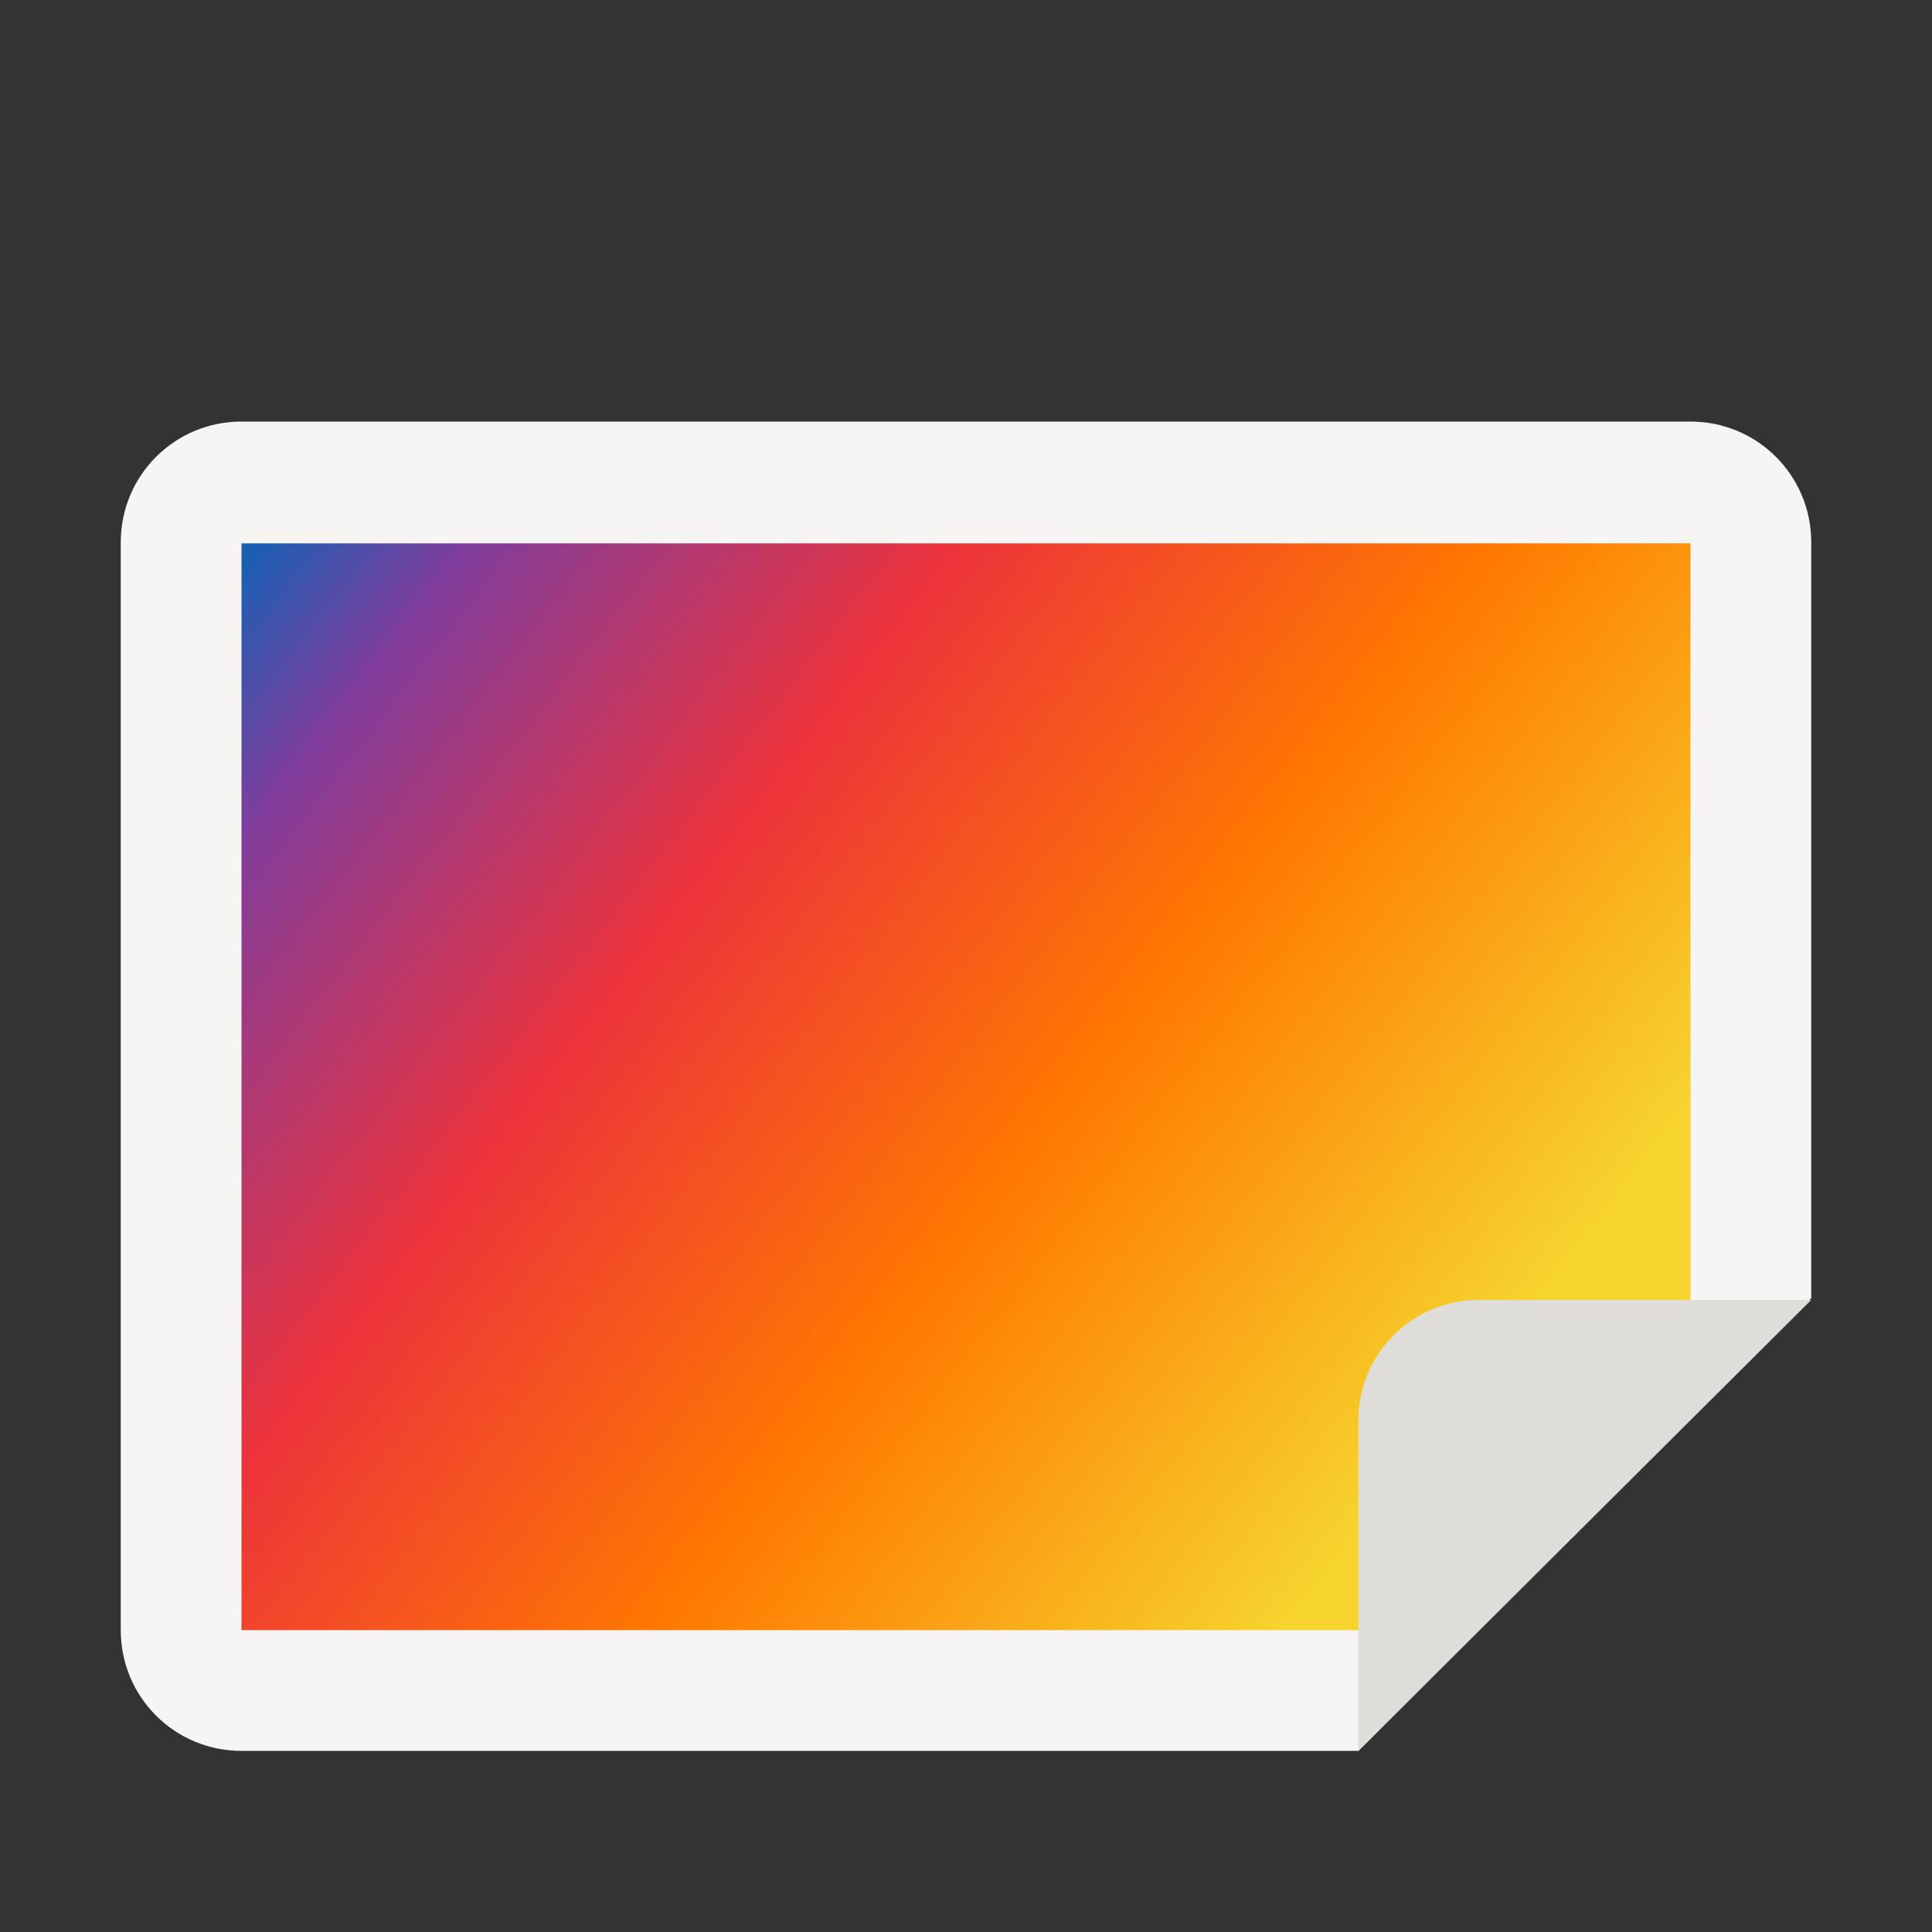
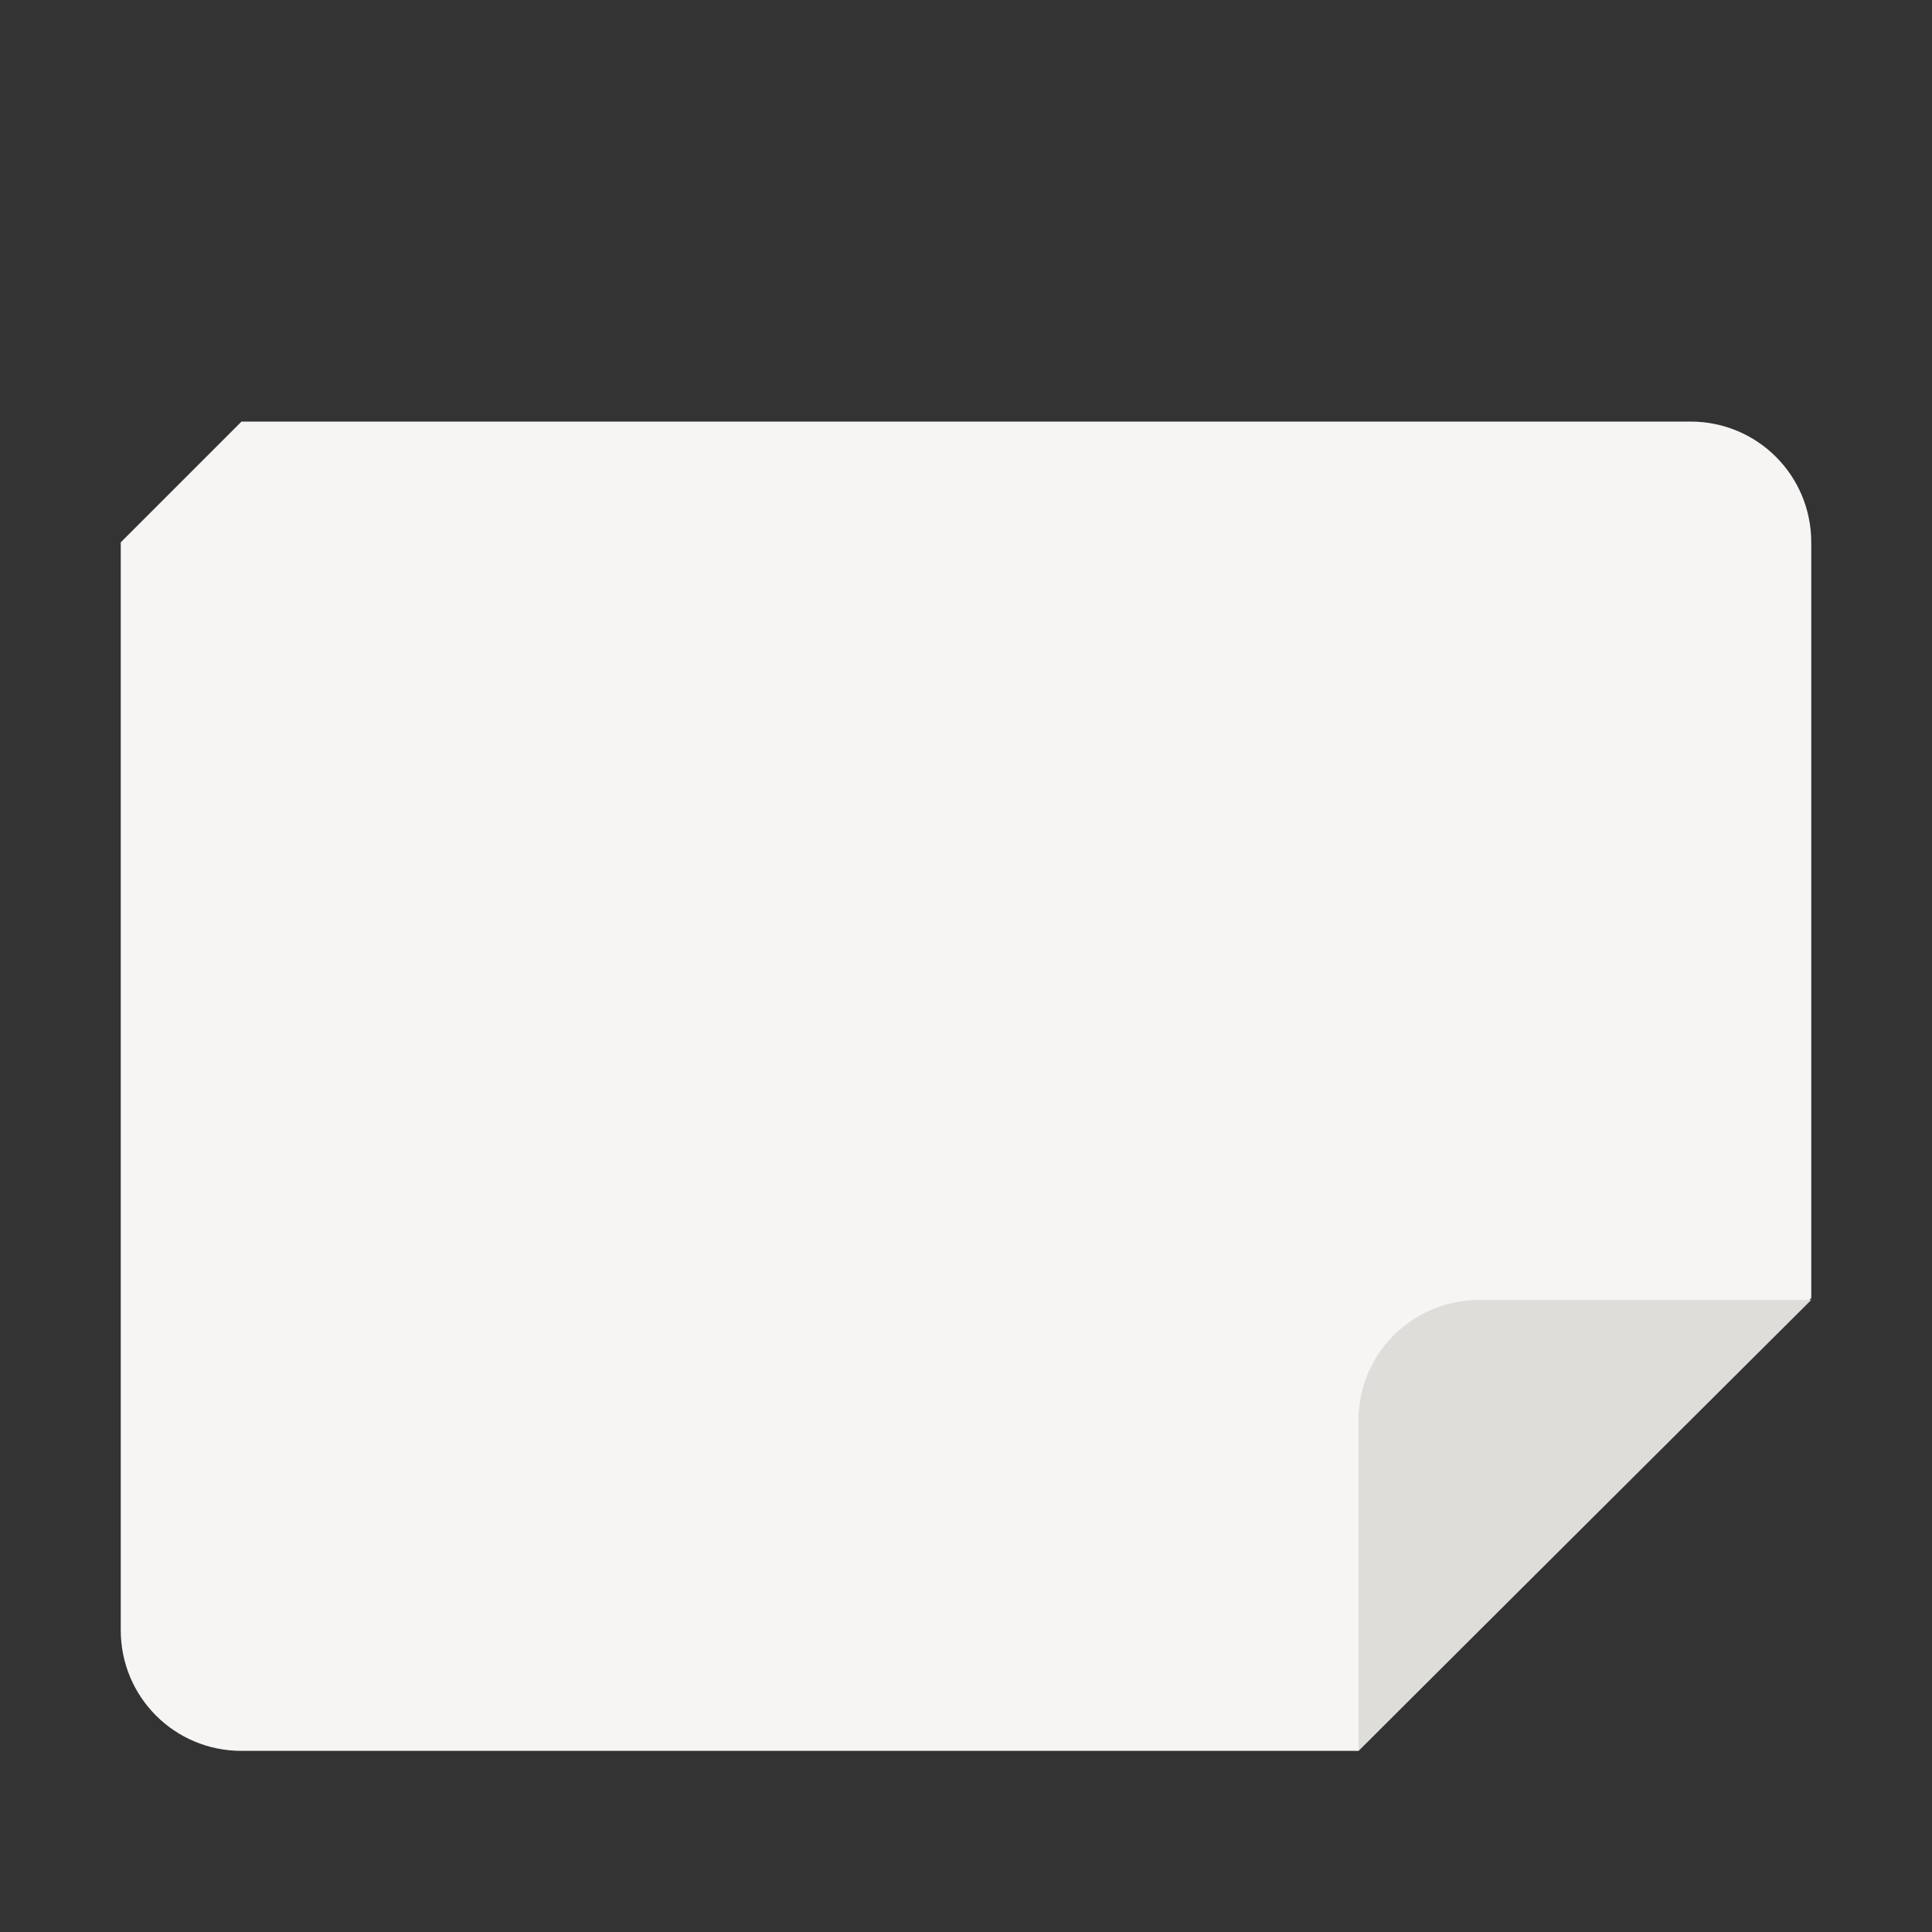
<svg xmlns="http://www.w3.org/2000/svg" height="128px" viewBox="0 0 128 128" width="128px">
  <rect x="0" y="0" width="128" height="128" fill="#333333" stroke="none" />
  <linearGradient id="a" gradientUnits="userSpaceOnUse" x1="16.281" x2="93.491" y1="36.905" y2="96.538">
    <stop offset="0" stop-color="#1a5fb4" />
    <stop offset="0.116" stop-color="#813d9c" />
    <stop offset="0.377" stop-color="#ed333b" />
    <stop offset="0.667" stop-color="#ff7800" />
    <stop offset="1" stop-color="#f6d32d" />
  </linearGradient>
-   <path d="m 16 27.93 h 96 c 4.434 0 8 3.57 8 8 v 50.07 l -30 30 h -74 c -4.434 0 -8 -3.566 -8 -8 v -72.07 c 0 -4.43 3.566 -8 8 -8 z m 0 0" fill="#f6f5f4" />
+   <path d="m 16 27.93 h 96 c 4.434 0 8 3.57 8 8 v 50.07 l -30 30 h -74 c -4.434 0 -8 -3.566 -8 -8 v -72.07 z m 0 0" fill="#f6f5f4" />
  <path d="m 120 86.125 h -22 c -4.434 0 -8 3.57 -8 8 v 21.875 z m 0 0" fill="#deddda" />
-   <path d="m 16 36 v 72 h 74 v -13.875 c 0 -4.434 3.566 -8 8 -8 h 14 v -50.125 z m 0 0" fill="url(#a)" />
</svg>